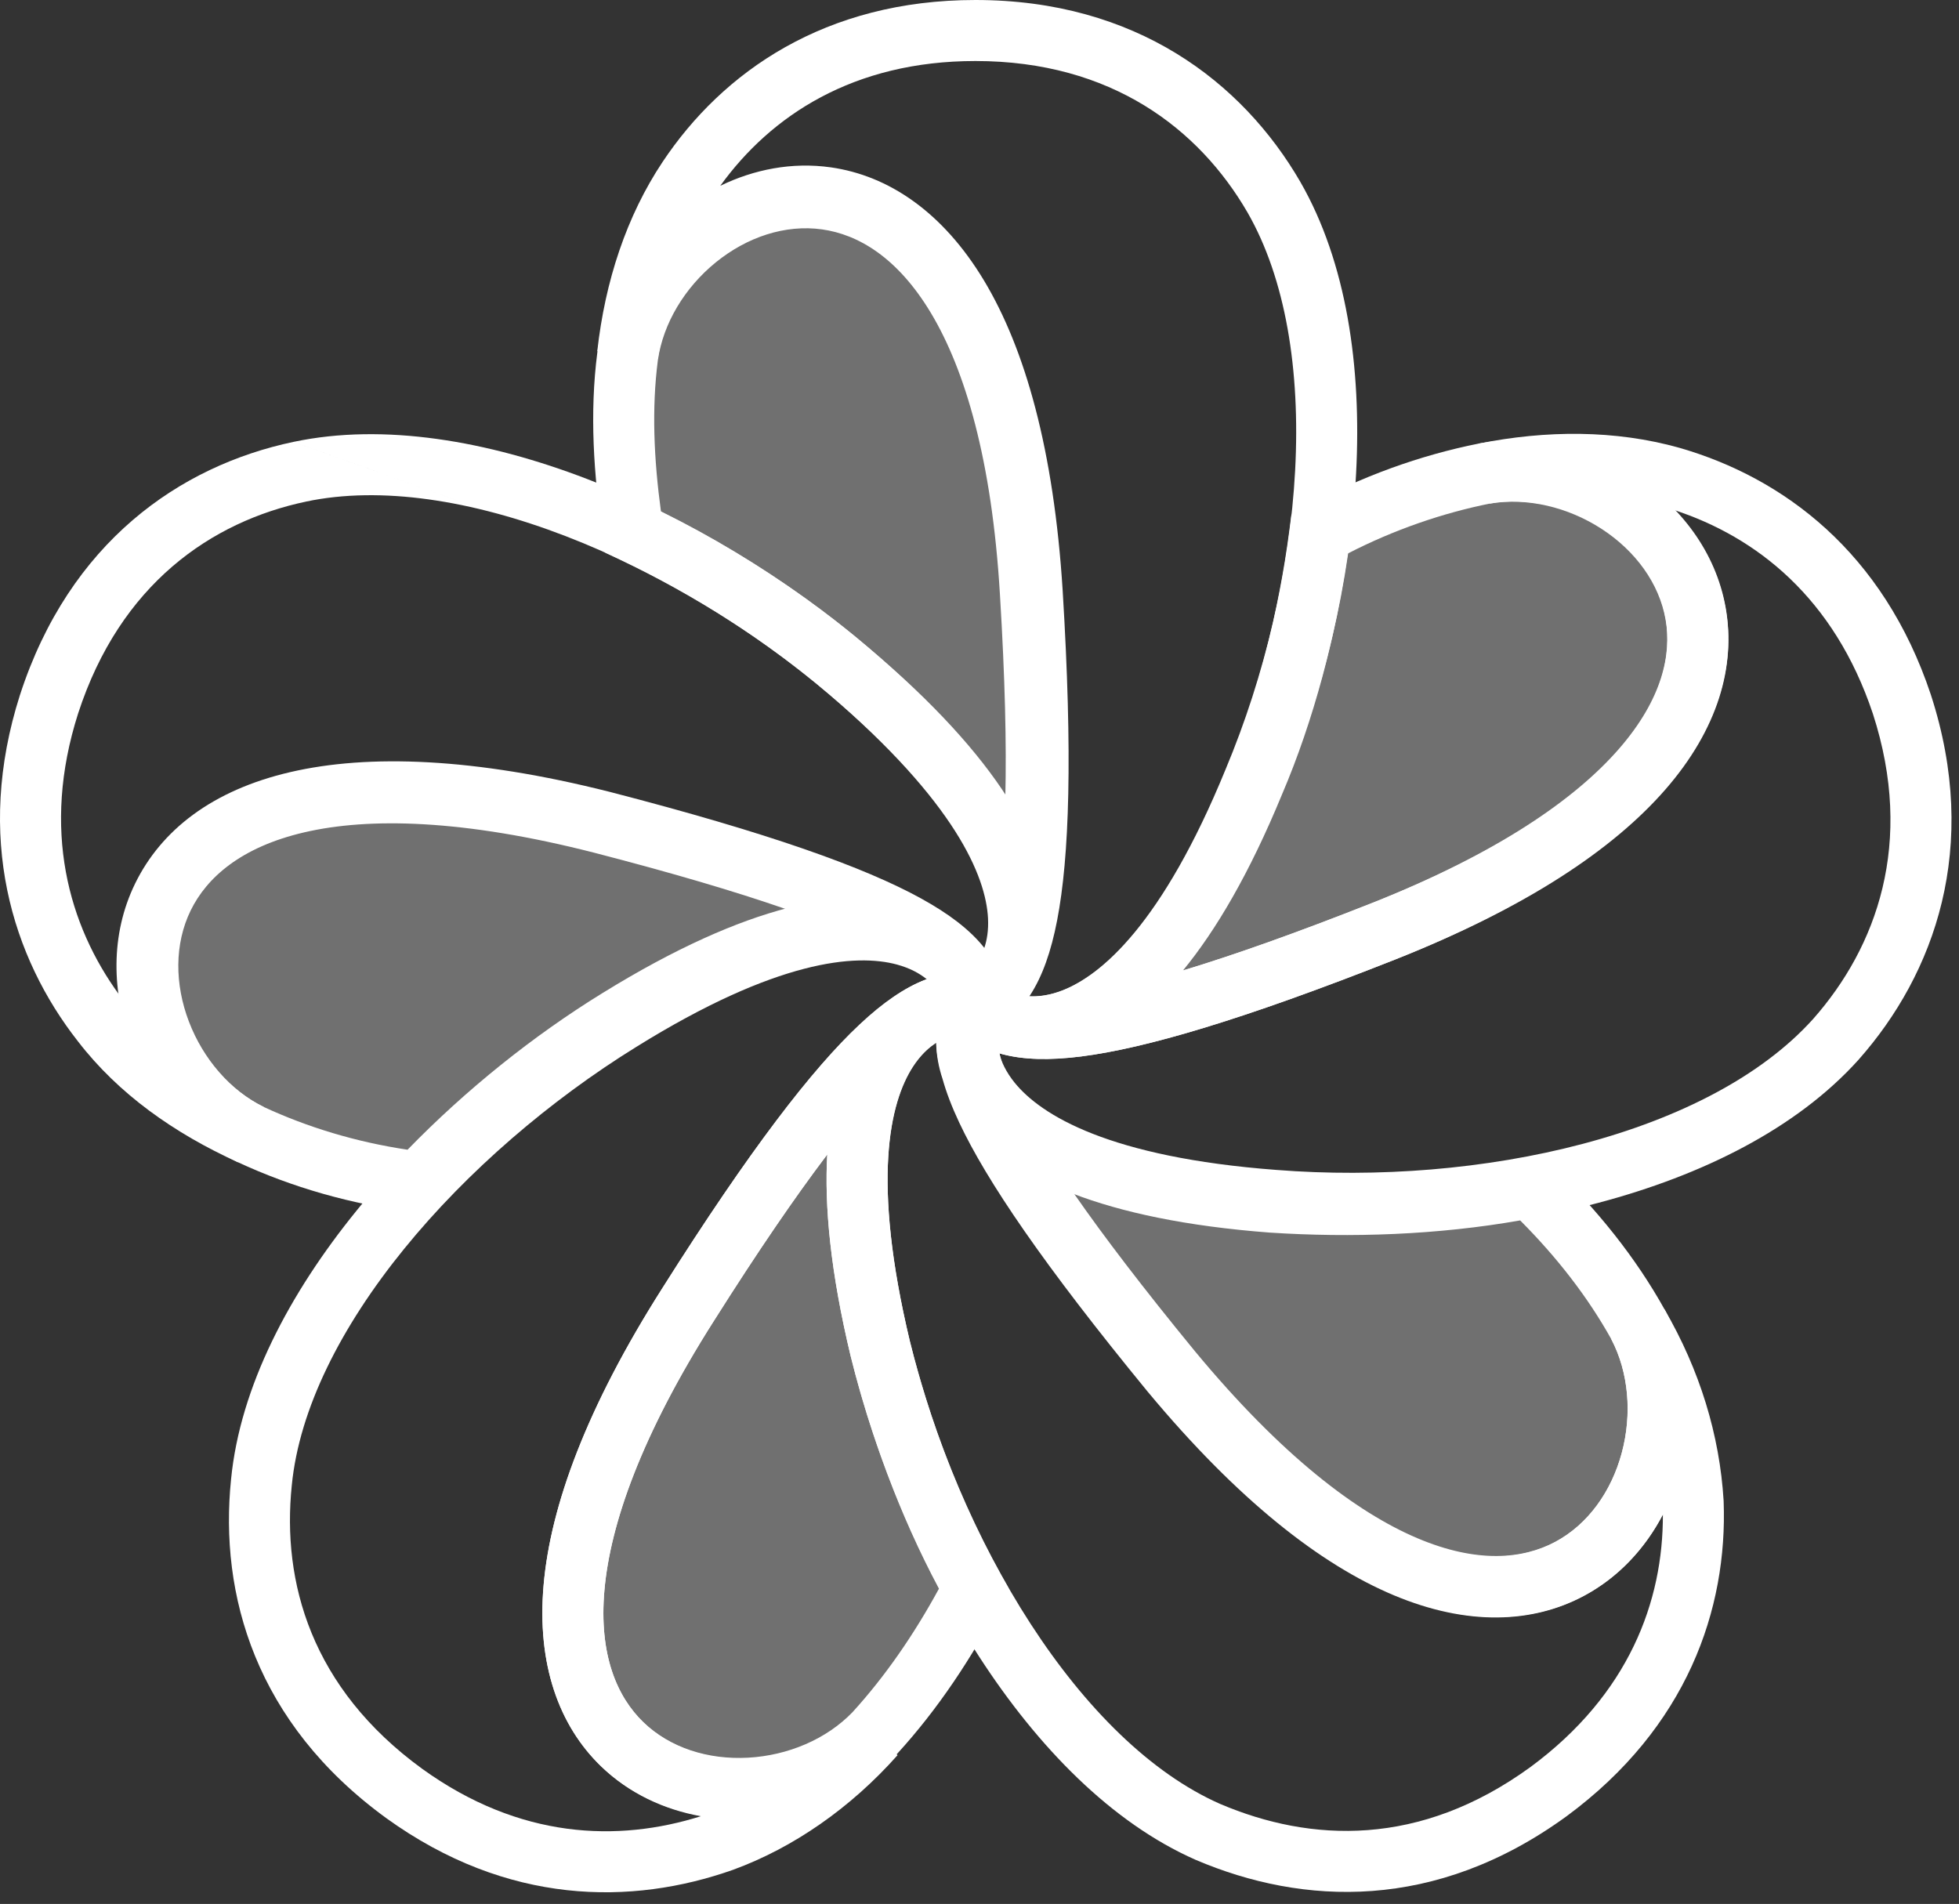
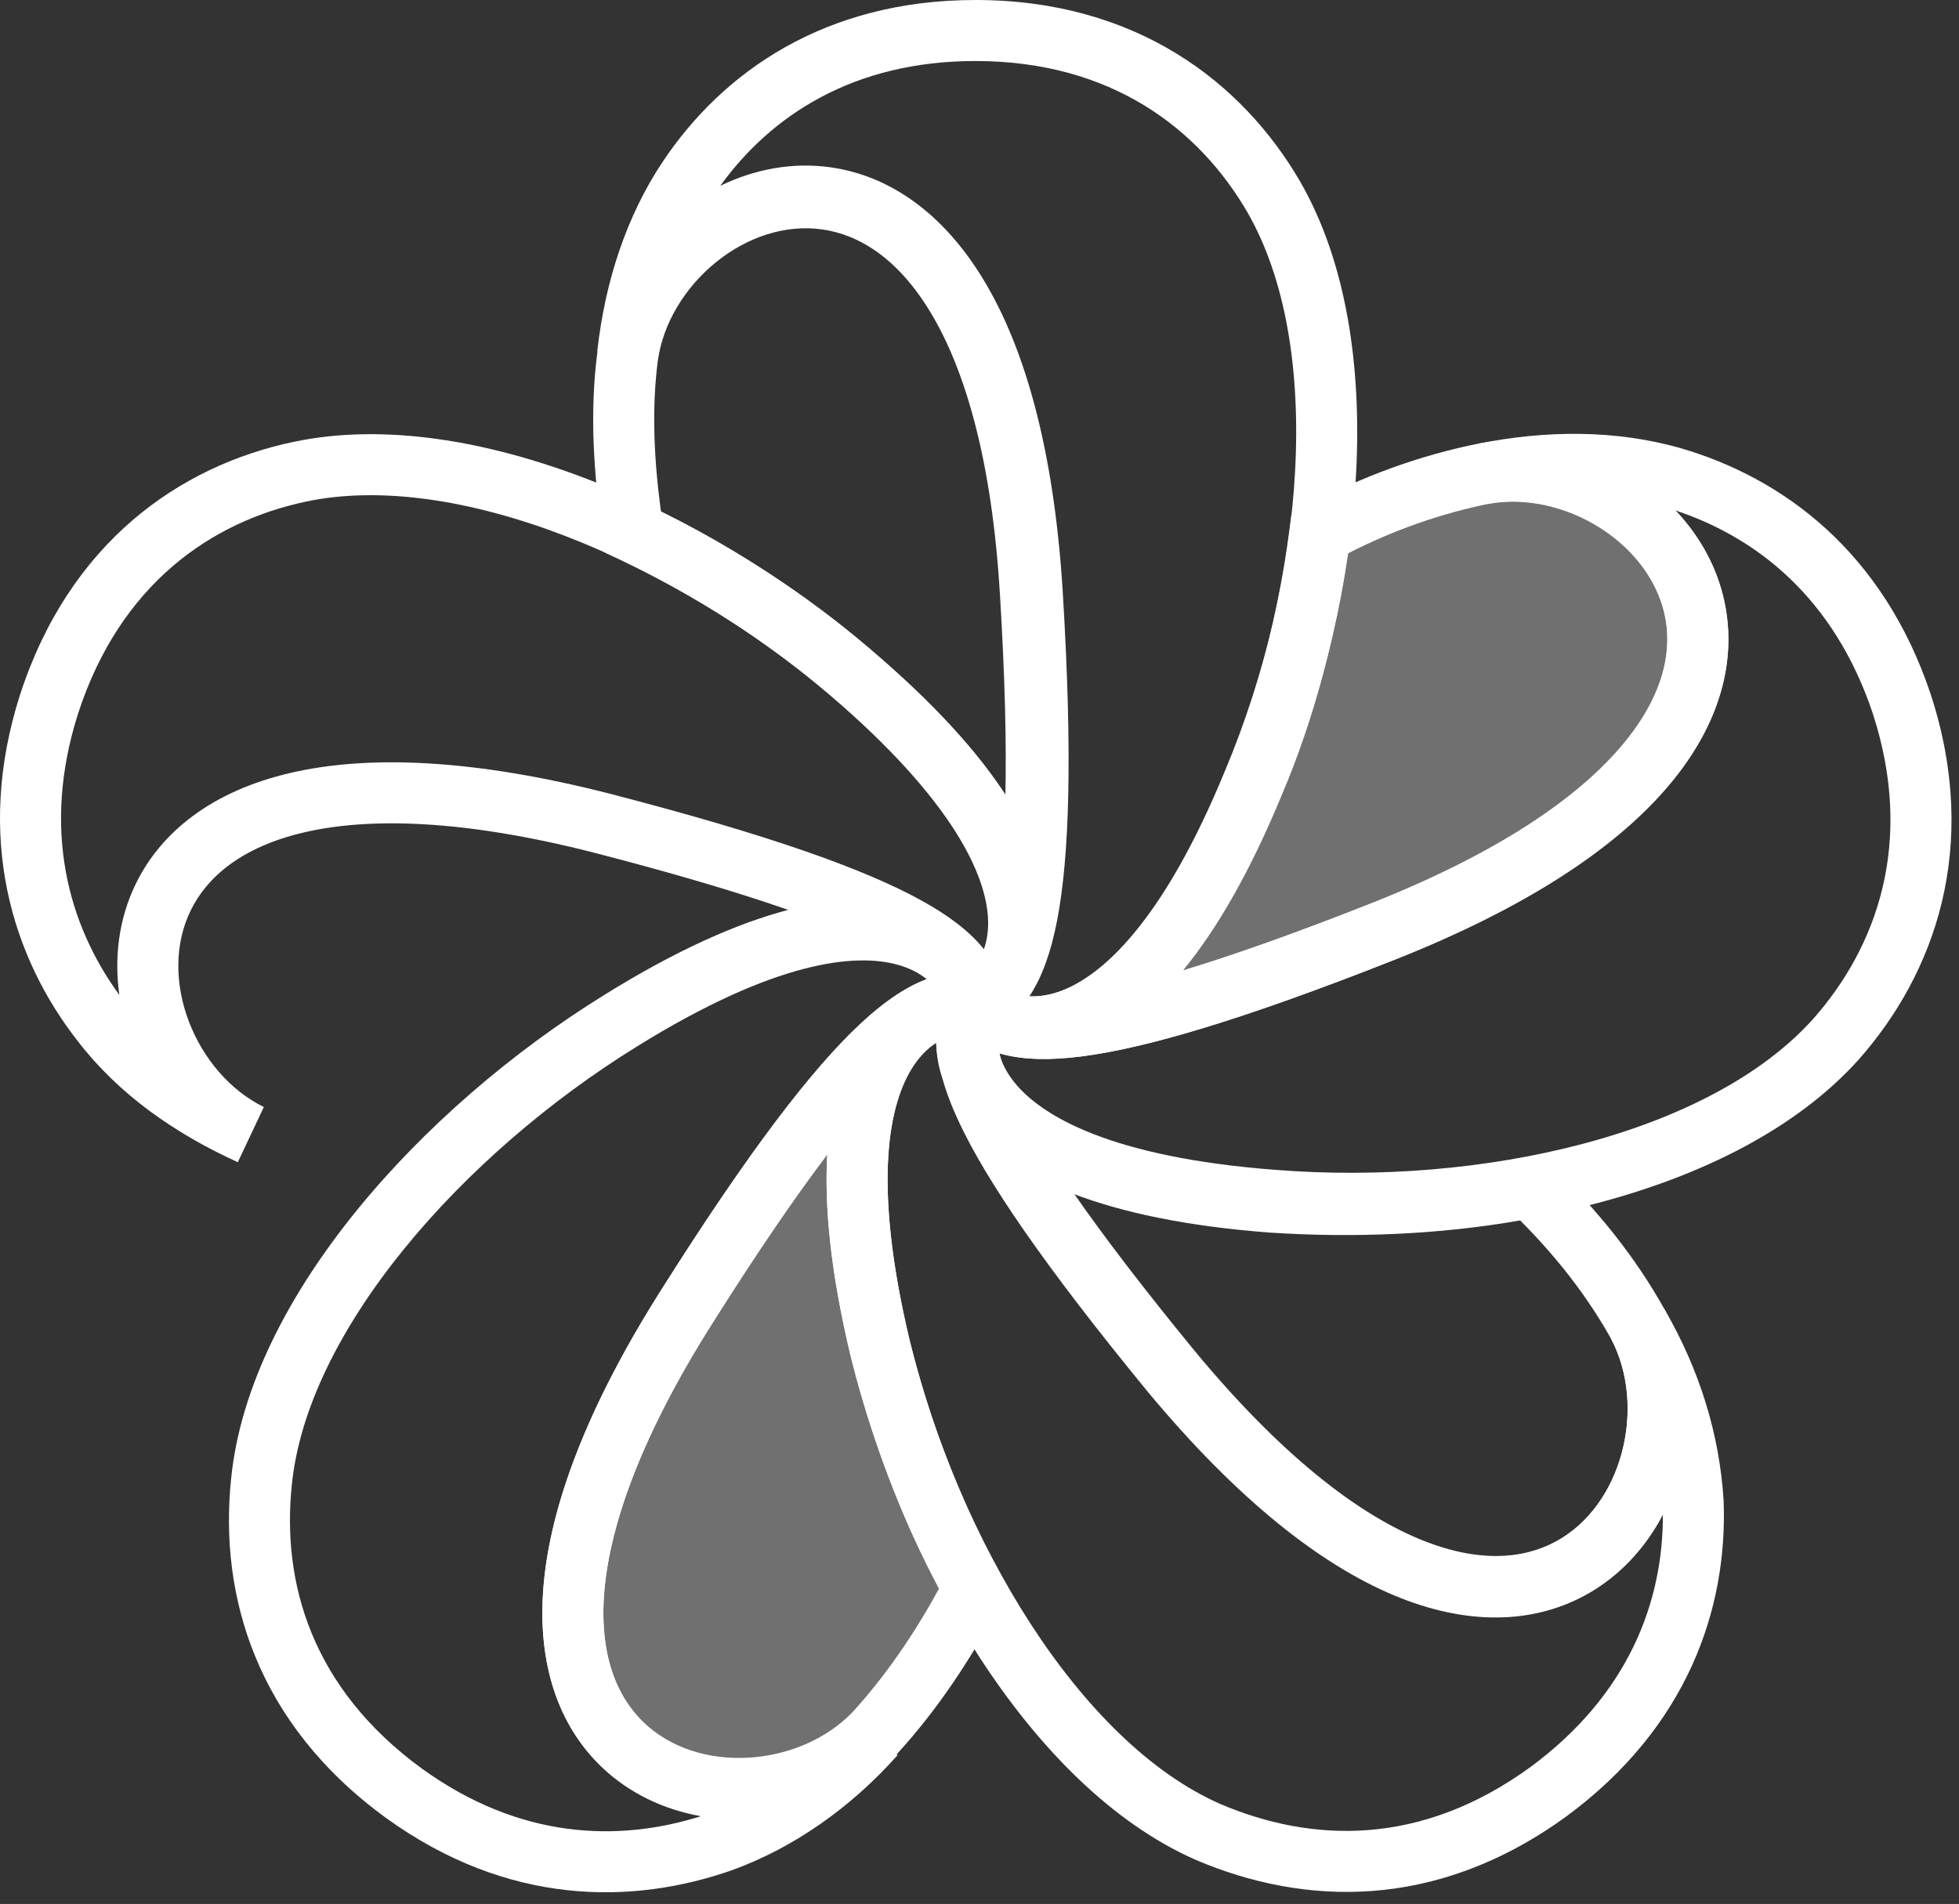
<svg xmlns="http://www.w3.org/2000/svg" width="107" height="104" viewBox="0 0 107 104" fill="none">
  <rect x="0" y="0" width="107" height="104" fill="#333333" stroke="none" />
-   <path opacity="0.3" d="M34.279 19.467C33.88 22.567 34.079 25.767 34.579 29.067C38.779 31.067 42.879 33.667 46.379 36.667C60.379 48.667 54.779 54.367 53.179 54.867C55.479 53.767 57.38 50.367 56.279 32.367C54.48 2.267 35.679 9.467 34.279 19.467Z" fill="white" />
-   <path opacity="0.3" d="M13.679 61.967C16.479 63.267 19.579 64.167 22.879 64.567C26.079 61.167 29.879 58.067 33.779 55.667C49.479 45.967 53.279 53.167 53.279 54.767C52.979 52.167 50.279 49.367 32.879 44.867C3.579 37.467 4.579 57.567 13.679 61.967Z" fill="white" />
  <path opacity="0.3" d="M47.779 94.667C49.879 92.367 51.679 89.667 53.179 86.767C50.879 82.667 49.179 78.067 48.079 73.667C43.779 55.767 51.679 54.367 53.279 54.867C50.779 54.367 47.179 56.067 37.579 71.267C21.379 96.767 40.779 101.967 47.779 94.667Z" fill="white" />
-   <path opacity="0.3" d="M89.479 72.367C87.979 69.667 85.979 67.167 83.579 64.867C78.979 65.767 74.079 65.967 69.479 65.667C51.079 64.267 52.279 56.267 53.279 54.967C52.079 57.267 52.579 61.067 63.979 74.967C83.279 98.167 94.179 81.267 89.479 72.367Z" fill="white" />
  <path opacity="0.3" d="M81.079 25.867C78.079 26.467 74.979 27.567 72.079 29.167C71.479 33.767 70.279 38.567 68.479 42.767C61.479 59.767 54.179 56.167 53.279 54.867C55.079 56.767 58.879 57.467 75.579 50.867C103.679 39.667 91.079 24.067 81.079 25.867Z" fill="white" />
  <path fill-rule="evenodd" clip-rule="evenodd" d="M53.709 15.39C55.934 19.104 57.484 24.59 57.943 32.265C58.494 41.289 58.308 46.815 57.641 50.27C57.438 51.323 57.183 52.22 56.872 52.985C56.677 53.526 56.427 54.007 56.145 54.428C55.46 55.448 54.528 56.191 53.676 56.458L52.46 53.363C52.777 53.211 53.081 52.992 53.386 52.518C53.507 52.329 53.633 52.093 53.758 51.795C53.906 51.359 53.998 50.82 53.965 50.163C53.849 47.864 52.176 43.83 45.295 37.932C41.916 35.036 37.943 32.514 33.863 30.571L33.064 30.191L32.931 29.316C32.419 25.931 32.199 22.563 32.626 19.253L32.627 19.244L32.629 19.236C33.044 16.266 34.732 13.578 37.005 11.736C39.281 9.891 42.27 8.797 45.36 9.229C48.498 9.667 51.462 11.639 53.709 15.39ZM54.911 43.502C53.364 41.102 50.972 38.408 47.464 35.401C44.068 32.491 40.141 29.955 36.103 27.954C35.712 25.061 35.593 22.317 35.931 19.689C36.218 17.661 37.404 15.703 39.104 14.325C40.803 12.948 42.889 12.249 44.899 12.53C46.861 12.804 49.021 14.05 50.85 17.103C52.7 20.192 54.175 25.092 54.616 32.466L54.616 32.468C54.897 37.072 54.978 40.676 54.911 43.502Z" fill="white" />
  <path fill-rule="evenodd" clip-rule="evenodd" d="M39.342 10.149C41.173 9.259 43.25 8.84 45.376 9.141C48.519 9.587 51.49 11.568 53.75 15.33C55.988 19.057 57.558 24.561 58.043 32.262L58.043 32.265C58.594 41.289 58.408 46.815 57.741 50.27C57.405 52.009 56.93 53.323 56.291 54.318C56.269 54.353 56.246 54.387 56.224 54.421C56.718 54.444 57.314 54.371 57.997 54.11C60.164 53.281 63.499 50.434 66.937 42.035L66.942 42.023L66.942 42.023C69.073 36.939 70.451 31.151 70.74 25.691C71.031 20.206 70.215 15.218 68.136 11.6C65.5 7.057 60.719 3.333 53.279 3.333C46.601 3.333 42.103 6.323 39.342 10.149ZM36.192 8.842C39.472 3.923 45.07 0 53.279 0C62.038 0 67.857 4.475 71.021 9.93L71.024 9.936C73.544 14.318 74.378 20.029 74.069 25.867C73.758 31.73 72.287 37.89 70.019 43.304C66.458 52.001 62.644 55.902 59.187 57.223C57.44 57.891 55.86 57.865 54.608 57.52C53.439 57.199 52.422 56.557 51.909 55.815L50.795 54.207L52.56 53.363C52.877 53.211 53.181 52.992 53.486 52.518C53.816 52.004 54.178 51.137 54.468 49.638C55.051 46.618 55.264 41.444 54.716 32.469C54.25 25.071 52.757 20.151 50.893 17.047C49.049 13.978 46.877 12.721 44.908 12.442C42.892 12.156 40.803 12.853 39.104 14.228C37.401 15.606 36.214 17.567 35.93 19.598L32.623 19.183C33.047 15.367 34.22 11.801 36.192 8.842Z" fill="white" />
-   <path fill-rule="evenodd" clip-rule="evenodd" d="M7.382 48.259C10.225 42.447 18.504 39.517 33.287 43.251L33.296 43.253L33.296 43.253C42.016 45.508 47.213 47.375 50.294 49.069C51.845 49.921 52.954 50.78 53.706 51.705C54.219 52.337 54.541 52.971 54.732 53.597C54.872 54.007 54.946 54.406 54.946 54.767L51.623 54.958C51.611 54.848 51.592 54.739 51.561 54.627C51.504 54.474 51.386 54.217 51.141 53.912C50.753 53.43 50.086 52.887 48.981 52.588C46.735 51.981 42.365 52.321 34.655 57.085L34.653 57.086C30.879 59.408 27.193 62.414 24.093 65.709L23.515 66.323L22.678 66.221C19.206 65.8 15.937 64.853 12.977 63.478L12.965 63.473L12.954 63.467C10.251 62.16 8.212 59.728 7.163 56.995C6.114 54.257 6.005 51.073 7.382 48.259ZM43.032 49.595C40.368 48.665 36.922 47.634 32.466 46.481C17.953 42.817 12.082 46.236 10.376 49.724C9.477 51.561 9.494 53.764 10.276 55.801C11.057 57.839 12.551 59.566 14.393 60.461C16.799 61.576 19.445 62.382 22.261 62.802C25.431 59.541 29.118 56.578 32.904 54.248C36.899 51.78 40.242 50.319 43.032 49.595Z" fill="white" />
  <path fill-rule="evenodd" clip-rule="evenodd" d="M30.892 29.284C25.767 27.31 20.789 26.539 16.723 27.397L16.722 27.398C11.55 28.486 6.564 31.901 4.265 38.978C2.242 45.316 3.754 50.566 6.519 54.349C6.234 52.326 6.473 50.211 7.419 48.273C8.809 45.423 11.605 43.206 15.876 42.217C20.106 41.236 25.821 41.44 33.292 43.352L33.296 43.353C42.017 45.608 47.213 47.475 50.294 49.169C51.845 50.021 52.954 50.88 53.706 51.805C53.727 51.831 53.748 51.858 53.769 51.884C53.94 51.423 54.05 50.841 54.014 50.125C53.899 47.818 52.23 43.785 45.304 37.94L45.299 37.936C41.081 34.349 35.992 31.25 30.892 29.284ZM47.456 35.395C42.974 31.583 37.565 28.284 32.091 26.174C26.641 24.074 20.969 23.095 16.036 24.136M47.456 35.395C54.629 41.449 57.159 46.266 57.344 49.958C57.437 51.825 56.921 53.316 56.21 54.4C55.542 55.418 54.632 56.173 53.806 56.448L51.859 57.097L51.623 55.058C51.582 54.698 51.47 54.34 51.118 53.906C50.735 53.435 50.025 52.825 48.688 52.09C45.995 50.609 41.142 48.825 32.464 46.581C25.286 44.744 20.151 44.647 16.629 45.464C13.147 46.271 11.286 47.948 10.414 49.735C9.522 51.565 9.54 53.766 10.319 55.805C11.099 57.849 12.588 59.578 14.411 60.469L12.989 63.484C9.514 61.904 6.471 59.756 4.263 56.89C0.663 52.304 -1.394 45.738 1.091 37.959L1.094 37.952L1.094 37.952C3.795 29.631 9.808 25.447 16.035 24.136" fill="white" />
  <path fill-rule="evenodd" clip-rule="evenodd" d="M49.698 73.27C50.769 77.549 52.418 82.004 54.633 85.951L55.072 86.735L54.66 87.532C53.105 90.537 51.226 93.364 49.01 95.79L48.996 95.805L48.982 95.82C46.905 97.987 43.965 99.179 41.046 99.34C38.123 99.501 35.065 98.633 32.821 96.465C30.544 94.265 29.308 90.922 29.694 86.561C30.076 82.24 32.041 76.876 36.171 70.375C40.984 62.755 44.377 58.379 46.952 55.964C48.247 54.748 49.41 53.959 50.517 53.528C51.172 53.273 51.784 53.153 52.359 53.13C52.883 53.099 53.37 53.149 53.776 53.276L52.953 56.501C52.819 56.474 52.678 56.457 52.523 56.46C52.348 56.474 52.092 56.516 51.778 56.635C51.202 56.853 50.486 57.317 49.865 58.273C48.601 60.222 47.588 64.481 49.698 73.27ZM45.186 63.06C45.019 65.925 45.372 69.532 46.459 74.056L46.461 74.064L46.462 74.071C47.521 78.307 49.125 82.74 51.286 86.779C49.932 89.268 48.355 91.561 46.563 93.527C45.14 95.003 43.037 95.892 40.862 96.012C38.685 96.132 36.594 95.475 35.137 94.068C33.715 92.694 32.7 90.411 33.014 86.854C33.333 83.256 35.017 78.408 38.986 72.16L38.988 72.157C41.441 68.273 43.479 65.311 45.186 63.06Z" fill="white" />
  <path fill-rule="evenodd" clip-rule="evenodd" d="M48.993 52.688C46.762 52.082 42.419 52.419 34.76 57.182L34.756 57.184C30.05 60.095 25.52 63.975 22.073 68.218C18.608 72.482 16.344 76.979 15.938 81.129L15.937 81.138H15.937C15.39 86.425 17.001 92.211 23.057 96.617C28.393 100.465 33.749 100.634 38.282 99.209C36.282 98.85 34.358 97.968 32.819 96.476C30.544 94.27 29.309 90.926 29.694 86.562C30.076 82.24 32.041 76.876 36.171 70.375C40.984 62.755 44.377 58.378 46.952 55.964C48.247 54.748 49.41 53.959 50.517 53.528C50.551 53.514 50.585 53.501 50.619 53.489C50.23 53.174 49.701 52.88 48.993 52.688ZM53.742 51.926C54.504 52.876 54.946 53.983 54.946 54.867V56.9L52.953 56.501C52.622 56.435 52.253 56.429 51.726 56.634C51.155 56.856 50.349 57.347 49.232 58.395C46.982 60.505 43.775 64.578 38.989 72.157L38.986 72.16C35.017 78.408 33.333 83.256 33.014 86.856C32.7 90.414 33.715 92.701 35.139 94.083C36.598 95.497 38.693 96.162 40.872 96.054C43.056 95.945 45.164 95.065 46.584 93.605L49.025 95.874C46.459 98.761 43.334 100.929 40.053 102.131L40.044 102.135L40.034 102.138C34.5 104.092 27.712 104.085 21.104 99.318L21.099 99.314C13.959 94.122 11.97 87.111 12.621 80.8C13.116 75.752 15.802 70.65 19.486 66.116C23.188 61.559 28.007 57.439 33.001 54.35C40.941 49.414 46.297 48.502 49.866 49.471C51.669 49.96 52.93 50.912 53.742 51.926Z" fill="white" />
  <path fill-rule="evenodd" clip-rule="evenodd" d="M69.597 64.004C74.077 64.296 78.827 64.098 83.259 63.231L84.108 63.065L84.732 63.663C87.233 66.06 89.343 68.689 90.936 71.557L90.945 71.573L90.953 71.588C92.348 74.231 92.558 77.395 91.802 80.221C91.043 83.052 89.27 85.698 86.516 87.173C83.719 88.671 80.158 88.832 76.121 87.136C72.123 85.456 67.619 81.949 62.698 76.033L62.69 76.024L62.69 76.024C56.977 69.057 53.889 64.499 52.396 61.326C51.99 60.464 51.689 59.676 51.486 58.949C51.264 58.289 51.157 57.648 51.135 57.05C51.092 55.829 51.407 54.668 51.958 53.951L54.757 55.738C54.584 56.068 54.469 56.436 54.505 57.003C54.521 57.264 54.571 57.58 54.672 57.963C54.815 58.358 55.046 58.789 55.404 59.236C56.844 61.031 60.562 63.316 69.597 64.004ZM58.593 65.2C60.193 67.513 62.36 70.365 65.264 73.905C69.991 79.586 74.086 82.665 77.412 84.063C80.701 85.445 83.189 85.174 84.942 84.235C86.738 83.273 88.015 81.475 88.582 79.359C89.148 77.244 88.961 74.965 88.013 73.16C86.733 70.86 85.054 68.693 83.031 66.664C78.525 67.457 73.802 67.619 69.371 67.33L69.362 67.329L69.353 67.329C64.765 66.98 61.254 66.221 58.593 65.2Z" fill="white" />
  <path fill-rule="evenodd" clip-rule="evenodd" d="M49.699 73.275C51.008 78.605 53.312 84.104 56.29 88.698C59.282 93.313 62.858 96.867 66.642 98.537C71.591 100.643 77.549 100.916 83.594 96.522C88.978 92.549 90.844 87.463 90.826 82.728C89.871 84.552 88.429 86.141 86.513 87.162C83.714 88.654 80.151 88.803 76.116 87.092C72.119 85.397 67.617 81.871 62.696 75.93L62.691 75.924L62.691 75.924C56.977 68.957 53.889 64.399 52.396 61.226C51.645 59.629 51.252 58.292 51.178 57.112C51.174 57.047 51.171 56.982 51.169 56.919C50.738 57.186 50.279 57.601 49.863 58.239C48.603 60.173 47.587 64.429 49.699 73.275ZM47.07 56.419C49.101 53.304 52.239 52.795 53.776 53.276L55.679 53.87L54.757 55.638C54.584 55.968 54.47 56.336 54.505 56.903C54.544 57.517 54.764 58.429 55.412 59.807C56.719 62.584 59.581 66.875 65.265 73.807C69.993 79.514 74.09 82.612 77.417 84.023C80.707 85.418 83.194 85.154 84.945 84.221C86.739 83.265 88.015 81.471 88.582 79.357C89.15 77.238 88.96 74.953 88.005 73.145L90.921 71.53C92.845 74.844 93.926 78.395 94.143 81.966L94.144 81.986L94.145 82.005C94.363 87.902 92.154 94.35 85.569 99.208L85.559 99.215L85.559 99.215C78.41 104.414 71.174 104.091 65.326 101.6L65.317 101.596L65.307 101.592C60.695 99.56 56.673 95.416 53.493 90.511C50.297 85.581 47.852 79.732 46.461 74.064L46.458 74.054L46.458 74.054C44.272 64.903 45.056 59.51 47.07 56.419Z" fill="white" />
  <path fill-rule="evenodd" clip-rule="evenodd" d="M90.958 43.075C88.107 46.357 83.361 49.559 76.196 52.415L76.192 52.416C67.822 55.724 62.533 57.267 59.051 57.708C57.298 57.929 55.899 57.886 54.749 57.583C54.23 57.446 53.778 57.26 53.38 57.038C52.75 56.705 52.231 56.28 51.909 55.815L54.489 53.72C54.628 53.867 54.783 54.001 54.983 54.115C55.113 54.18 55.282 54.25 55.494 54.309C56.084 54.472 56.937 54.523 58.003 54.12C60.169 53.302 63.501 50.479 66.938 42.132L66.943 42.121L66.947 42.11C68.677 38.075 69.843 33.427 70.427 28.951L70.536 28.115L71.274 27.707C74.328 26.023 77.589 24.865 80.752 24.232L80.768 24.229L80.784 24.226C83.747 23.693 86.833 24.452 89.293 26.037C91.757 27.625 93.72 30.127 94.258 33.205C94.805 36.327 93.835 39.763 90.958 43.075ZM64.615 53.01C67.309 52.197 70.694 51.005 74.964 49.317C81.848 46.574 86.064 43.626 88.441 40.889C90.792 38.183 91.316 35.731 90.975 33.779C90.626 31.781 89.321 30.021 87.487 28.839C85.655 27.659 83.423 27.143 81.39 27.504C78.808 28.022 76.142 28.933 73.614 30.237C72.966 34.695 71.771 39.313 70.016 43.412C68.253 47.691 66.428 50.802 64.615 53.01Z" fill="white" />
  <path fill-rule="evenodd" clip-rule="evenodd" d="M91.436 27.858C92.848 29.324 93.889 31.168 94.258 33.28C94.805 36.403 93.835 39.833 90.956 43.134C88.103 46.404 83.356 49.587 76.192 52.417C67.822 55.725 62.533 57.267 59.051 57.708C57.298 57.929 55.899 57.886 54.749 57.583C54.69 57.567 54.632 57.551 54.574 57.534C54.7 58.013 54.951 58.559 55.413 59.132C56.866 60.931 60.612 63.217 69.705 63.905L69.71 63.905C75.239 64.342 81.174 63.879 86.453 62.481C91.753 61.077 96.232 58.774 99.035 55.658C102.494 51.741 104.586 46.048 102.296 38.987C100.184 32.657 95.94 29.331 91.436 27.858ZM80.752 24.233C84.454 23.492 88.227 23.477 91.731 24.462L91.741 24.465L91.741 24.465C97.409 26.1 102.868 30.163 105.46 37.94L105.465 37.952L105.464 37.952C108.17 46.285 105.666 53.188 101.528 57.87L101.519 57.881L101.519 57.881C98.121 61.662 92.953 64.207 87.306 65.703C81.635 67.205 75.321 67.692 69.451 67.228C60.045 66.516 55.143 64.103 52.82 61.226C51.645 59.77 51.186 58.257 51.137 56.953C51.091 55.73 51.407 54.568 51.958 53.851L53.148 52.304L54.489 53.721C54.745 53.991 55.055 54.216 55.6 54.36C56.191 54.516 57.123 54.592 58.633 54.401C61.675 54.016 66.637 52.609 74.967 49.317L74.967 49.317C81.852 46.597 86.068 43.667 88.444 40.943C90.792 38.251 91.316 35.806 90.975 33.854C90.626 31.855 89.319 30.087 87.482 28.892C85.641 27.695 83.397 27.163 81.359 27.51L80.752 24.233Z" fill="white" />
</svg>